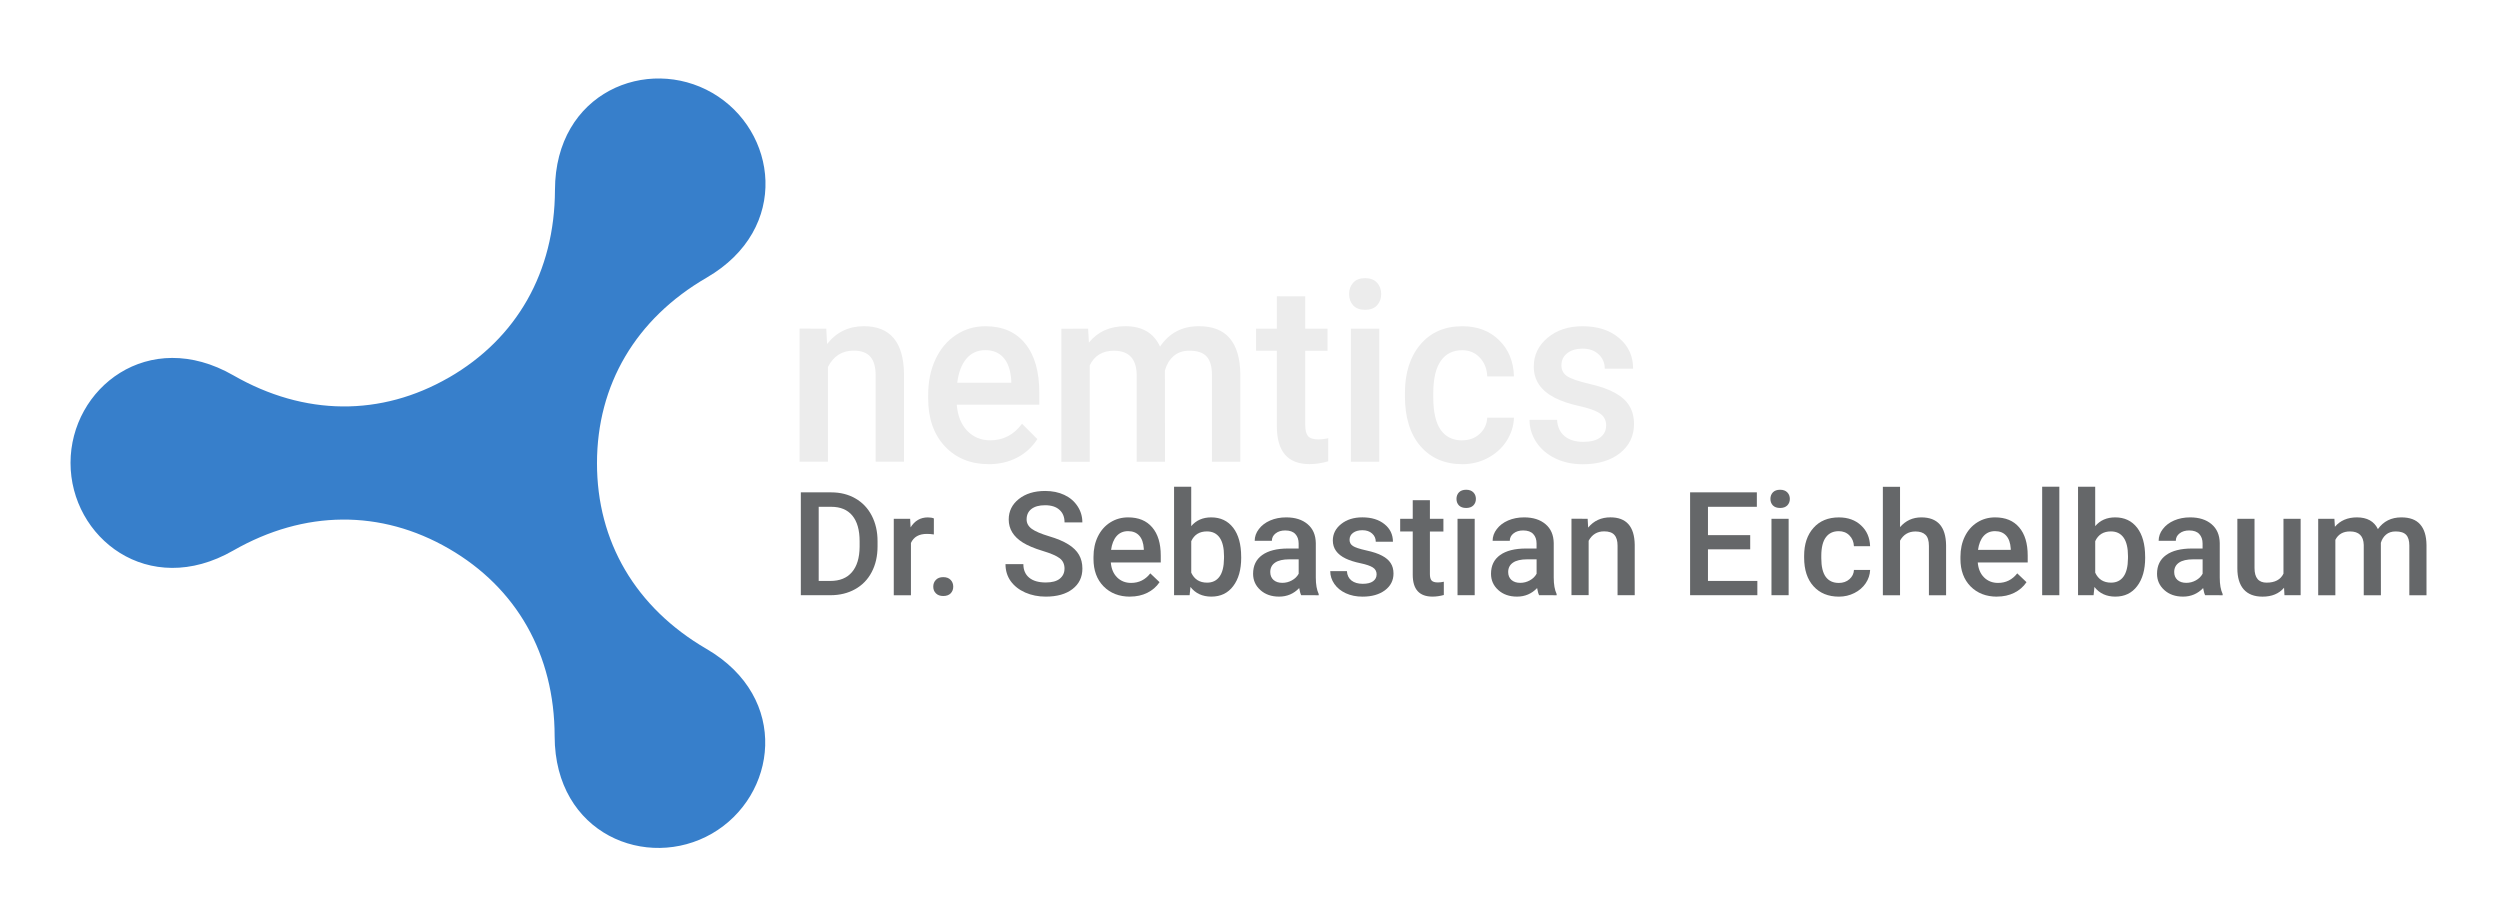
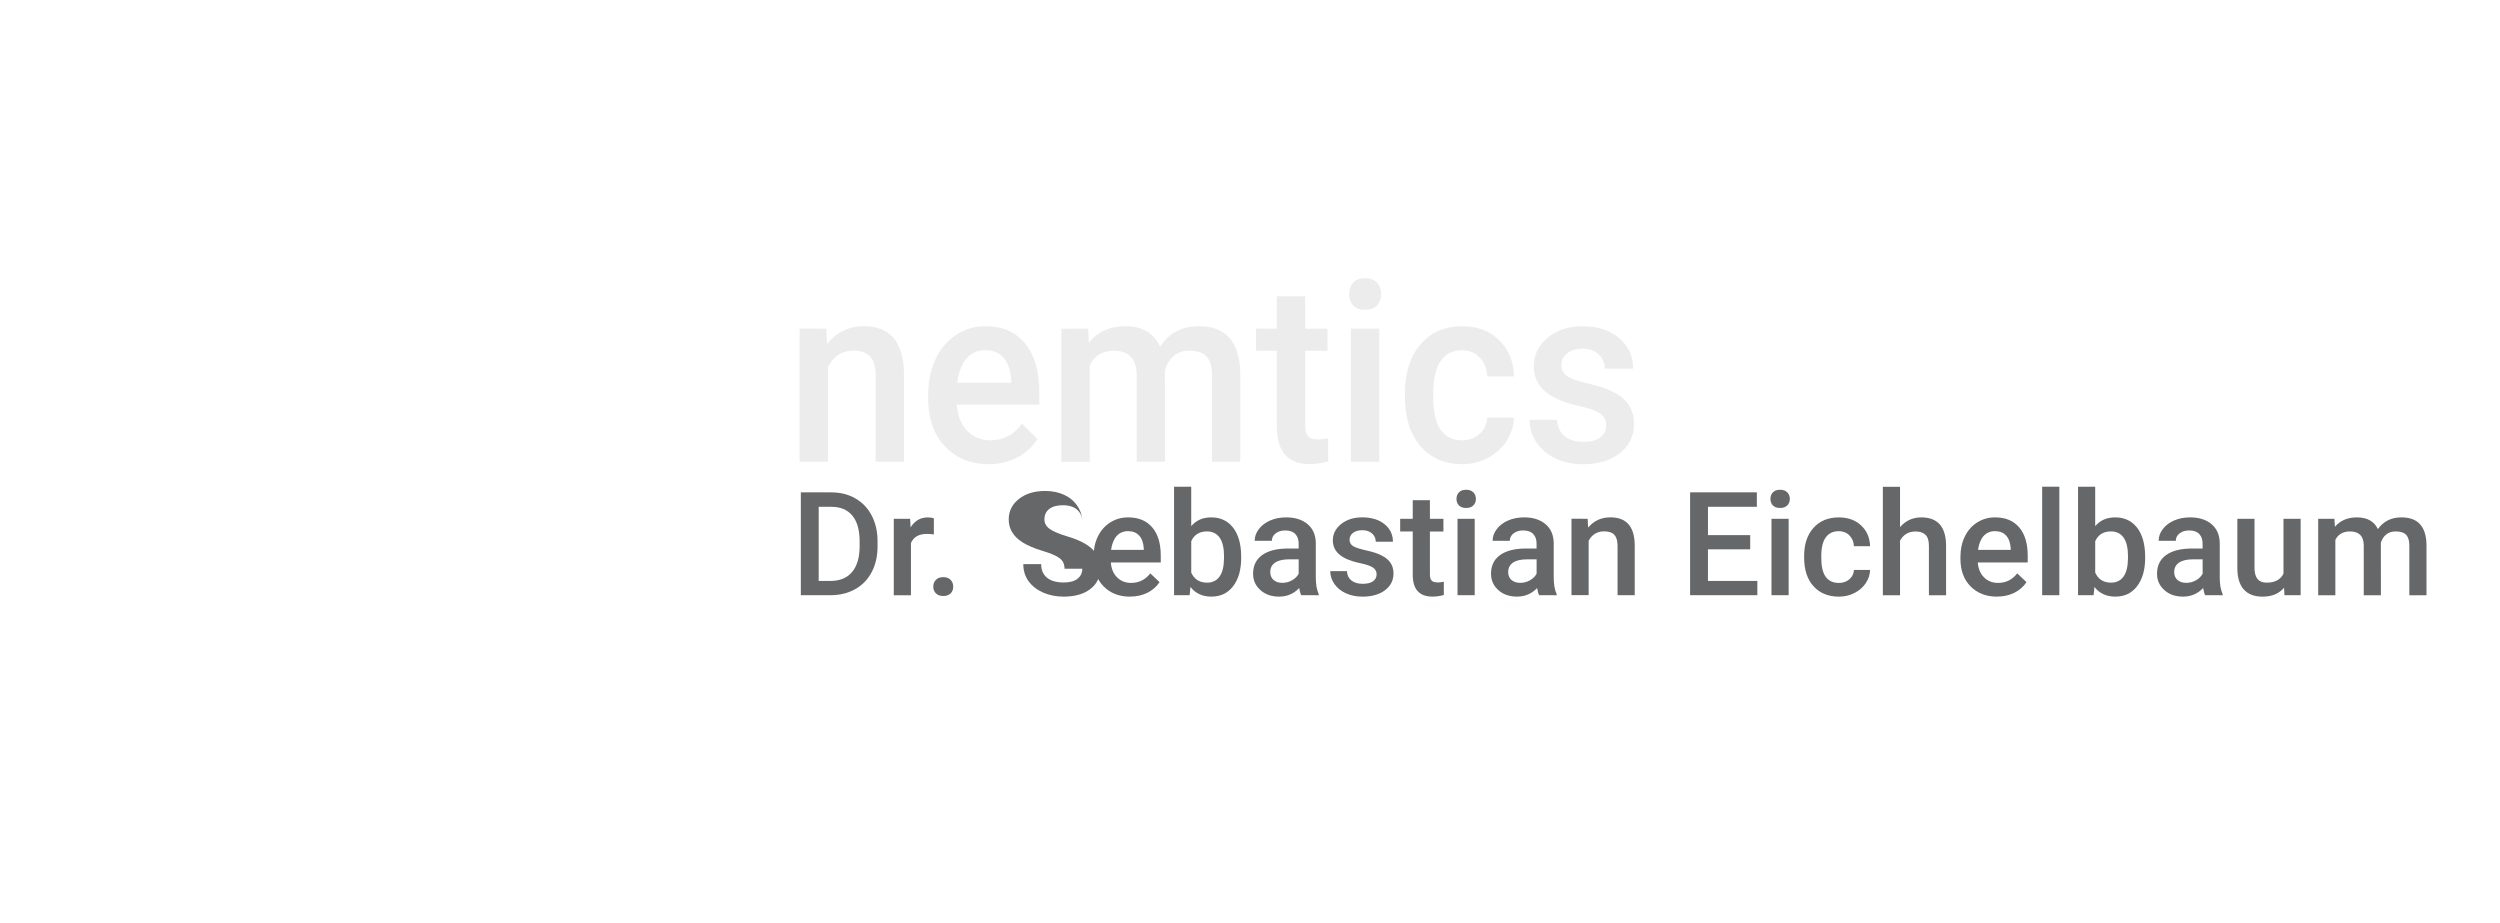
<svg xmlns="http://www.w3.org/2000/svg" xmlns:ns1="http://www.inkscape.org/namespaces/inkscape" xmlns:ns2="http://sodipodi.sourceforge.net/DTD/sodipodi-0.dtd" width="85.073mm" height="31.414mm" viewBox="0 0 85.343 31.414" version="1.1" id="svg4575" ns1:version="0.92.2 (5c3e80d, 2017-08-06)" ns2:docname="propeller_name.svg">
  <defs id="defs4569">
    <filter style="color-interpolation-filters:sRGB" ns1:label="Drop Shadow" id="filter1174">
      <feFlood flood-opacity="0.271" flood-color="rgb(0,0,0)" result="flood" id="feFlood1164" />
      <feComposite in="flood" in2="SourceGraphic" operator="in" result="composite1" id="feComposite1166" />
      <feGaussianBlur in="composite1" stdDeviation="0.5" result="blur" id="feGaussianBlur1168" />
      <feOffset dx="-2.77556e-17" dy="0" result="offset" id="feOffset1170" />
      <feComposite in="SourceGraphic" in2="offset" operator="over" result="composite2" id="feComposite1172" />
    </filter>
    <filter style="color-interpolation-filters:sRGB" ns1:label="Drop Shadow" id="filter1174-5">
      <feFlood flood-opacity="0.271" flood-color="rgb(0,0,0)" result="flood" id="feFlood1164-7" />
      <feComposite in="flood" in2="SourceGraphic" operator="in" result="composite1" id="feComposite1166-0" />
      <feGaussianBlur in="composite1" stdDeviation="0.5" result="blur" id="feGaussianBlur1168-8" />
      <feOffset dx="-2.77556e-17" dy="0" result="offset" id="feOffset1170-1" />
      <feComposite in="SourceGraphic" in2="offset" operator="over" result="composite2" id="feComposite1172-9" />
    </filter>
    <filter style="color-interpolation-filters:sRGB" ns1:label="Drop Shadow" id="filter1174-5-9">
      <feFlood flood-opacity="0.271" flood-color="rgb(0,0,0)" result="flood" id="feFlood1164-7-7" />
      <feComposite in="flood" in2="SourceGraphic" operator="in" result="composite1" id="feComposite1166-0-4" />
      <feGaussianBlur in="composite1" stdDeviation="0.5" result="blur" id="feGaussianBlur1168-8-9" />
      <feOffset dx="-2.77556e-17" dy="0" result="offset" id="feOffset1170-1-1" />
      <feComposite in="SourceGraphic" in2="offset" operator="over" result="composite2" id="feComposite1172-9-7" />
    </filter>
  </defs>
  <ns2:namedview id="base" pagecolor="#2d2d30" bordercolor="#666666" borderopacity="1.0" ns1:pageopacity="1" ns1:pageshadow="2" ns1:zoom="2.12" ns1:cx="78.813641" ns1:cy="58.124829" ns1:document-units="mm" ns1:current-layer="layer1" showgrid="false" ns1:pagecheckerboard="true" fit-margin-top="0" fit-margin-left="0" fit-margin-right="2.5" fit-margin-bottom="0" ns1:window-width="1920" ns1:window-height="1060" ns1:window-x="0" ns1:window-y="20" ns1:window-maximized="1" scale-x="0.2" viewbox-width="61.99" />
  <g ns1:label="Layer 1" ns1:groupmode="layer" id="layer1" transform="translate(-91.283,-44.073)">
    <g aria-label="Dr. Sebastian Eichelbaum" style="font-style:normal;font-weight:normal;font-size:10.583px;line-height:6.615px;font-family:sans-serif;letter-spacing:0px;word-spacing:0px;fill:#656769;fill-opacity:1;stroke:none;stroke-width:0.265px;stroke-linecap:butt;stroke-linejoin:miter;stroke-opacity:1" id="text4510-3-0">
      <path d="m 118.621,64.342 v -3.511 h 1.037 q 0.465,0 0.825,0.207 0.362,0.207 0.559,0.588 0.198,0.381 0.198,0.873 v 0.176 q 0,0.499 -0.2,0.878 -0.198,0.379 -0.567,0.584 -0.367,0.205 -0.842,0.205 z m 0.61,-3.019 v 2.532 h 0.398 q 0.48,0 0.736,-0.299 0.258,-0.301 0.263,-0.863 v -0.195 q 0,-0.572 -0.248,-0.873 -0.248,-0.301 -0.721,-0.301 z" style="font-style:normal;font-variant:normal;font-weight:500;font-stretch:normal;font-size:4.939px;font-family:Roboto;-inkscape-font-specification:'Roboto Medium';fill:#656769;fill-opacity:1;stroke-width:0.265px" id="path850" ns1:connector-curvature="0" />
      <path d="m 123.162,62.268 q -0.116,-0.019 -0.239,-0.019 -0.403,0 -0.543,0.309 v 1.785 h -0.586 v -2.609 h 0.559 l 0.015,0.292 q 0.212,-0.34 0.588,-0.34 0.125,0 0.207,0.034 z" style="font-style:normal;font-variant:normal;font-weight:500;font-stretch:normal;font-size:4.939px;font-family:Roboto;-inkscape-font-specification:'Roboto Medium';fill:#656769;fill-opacity:1;stroke-width:0.265px" id="path852" ns1:connector-curvature="0" />
      <path d="m 123.482,63.725 q 0.164,0 0.253,0.094 0.089,0.092 0.089,0.232 0,0.137 -0.089,0.229 -0.089,0.089 -0.253,0.089 -0.157,0 -0.248,-0.089 -0.092,-0.089 -0.092,-0.229 0,-0.14 0.089,-0.232 0.089,-0.094 0.251,-0.094 z" style="font-style:normal;font-variant:normal;font-weight:500;font-stretch:normal;font-size:4.939px;font-family:Roboto;-inkscape-font-specification:'Roboto Medium';fill:#656769;fill-opacity:1;stroke-width:0.265px" id="path854" ns1:connector-curvature="0" />
-       <path d="m 127.623,63.438 q 0,-0.232 -0.164,-0.357 -0.162,-0.125 -0.586,-0.253 -0.424,-0.128 -0.675,-0.285 -0.48,-0.301 -0.48,-0.786 0,-0.424 0.345,-0.699 0.347,-0.275 0.9,-0.275 0.367,0 0.654,0.135 0.287,0.135 0.451,0.386 0.164,0.248 0.164,0.552 h -0.608 q 0,-0.275 -0.174,-0.429 -0.171,-0.157 -0.492,-0.157 -0.299,0 -0.465,0.128 -0.164,0.128 -0.164,0.357 0,0.193 0.178,0.323 0.178,0.128 0.588,0.251 0.41,0.121 0.658,0.277 0.248,0.154 0.364,0.357 0.116,0.2 0.116,0.47 0,0.439 -0.338,0.699 -0.335,0.258 -0.912,0.258 -0.381,0 -0.702,-0.14 -0.318,-0.142 -0.497,-0.391 -0.176,-0.248 -0.176,-0.579 h 0.61 q 0,0.299 0.198,0.463 0.198,0.164 0.567,0.164 0.318,0 0.477,-0.128 0.162,-0.13 0.162,-0.342 z" style="font-style:normal;font-variant:normal;font-weight:500;font-stretch:normal;font-size:4.939px;font-family:Roboto;-inkscape-font-specification:'Roboto Medium';fill:#656769;fill-opacity:1;stroke-width:0.265px" id="path856" ns1:connector-curvature="0" />
+       <path d="m 127.623,63.438 q 0,-0.232 -0.164,-0.357 -0.162,-0.125 -0.586,-0.253 -0.424,-0.128 -0.675,-0.285 -0.48,-0.301 -0.48,-0.786 0,-0.424 0.345,-0.699 0.347,-0.275 0.9,-0.275 0.367,0 0.654,0.135 0.287,0.135 0.451,0.386 0.164,0.248 0.164,0.552 q 0,-0.275 -0.174,-0.429 -0.171,-0.157 -0.492,-0.157 -0.299,0 -0.465,0.128 -0.164,0.128 -0.164,0.357 0,0.193 0.178,0.323 0.178,0.128 0.588,0.251 0.41,0.121 0.658,0.277 0.248,0.154 0.364,0.357 0.116,0.2 0.116,0.47 0,0.439 -0.338,0.699 -0.335,0.258 -0.912,0.258 -0.381,0 -0.702,-0.14 -0.318,-0.142 -0.497,-0.391 -0.176,-0.248 -0.176,-0.579 h 0.61 q 0,0.299 0.198,0.463 0.198,0.164 0.567,0.164 0.318,0 0.477,-0.128 0.162,-0.13 0.162,-0.342 z" style="font-style:normal;font-variant:normal;font-weight:500;font-stretch:normal;font-size:4.939px;font-family:Roboto;-inkscape-font-specification:'Roboto Medium';fill:#656769;fill-opacity:1;stroke-width:0.265px" id="path856" ns1:connector-curvature="0" />
      <path d="m 129.861,64.391 q -0.557,0 -0.904,-0.35 -0.345,-0.352 -0.345,-0.936 v -0.072 q 0,-0.391 0.15,-0.697 0.152,-0.309 0.424,-0.48 0.273,-0.171 0.608,-0.171 0.533,0 0.822,0.34 0.292,0.34 0.292,0.962 v 0.236 h -1.705 q 0.026,0.323 0.215,0.511 0.191,0.188 0.477,0.188 0.403,0 0.656,-0.326 l 0.316,0.301 q -0.157,0.234 -0.42,0.364 -0.26,0.128 -0.586,0.128 z m -0.07,-2.236 q -0.241,0 -0.391,0.169 -0.147,0.169 -0.188,0.47 h 1.117 v -0.043 q -0.019,-0.294 -0.157,-0.444 -0.137,-0.152 -0.381,-0.152 z" style="font-style:normal;font-variant:normal;font-weight:500;font-stretch:normal;font-size:4.939px;font-family:Roboto;-inkscape-font-specification:'Roboto Medium';fill:#656769;fill-opacity:1;stroke-width:0.265px" id="path858" ns1:connector-curvature="0" />
      <path d="m 133.654,63.064 q 0,0.608 -0.273,0.967 -0.27,0.359 -0.745,0.359 -0.458,0 -0.714,-0.33 l -0.029,0.282 h -0.531 v -3.704 h 0.586 v 1.346 q 0.253,-0.299 0.682,-0.299 0.477,0 0.75,0.354 0.273,0.355 0.273,0.991 z m -0.586,-0.051 q 0,-0.424 -0.15,-0.637 -0.15,-0.212 -0.434,-0.212 -0.381,0 -0.535,0.333 v 1.076 q 0.157,0.34 0.54,0.34 0.275,0 0.424,-0.205 0.15,-0.205 0.154,-0.62 z" style="font-style:normal;font-variant:normal;font-weight:500;font-stretch:normal;font-size:4.939px;font-family:Roboto;-inkscape-font-specification:'Roboto Medium';fill:#656769;fill-opacity:1;stroke-width:0.265px" id="path860" ns1:connector-curvature="0" />
      <path d="m 135.702,64.342 q -0.039,-0.075 -0.068,-0.244 -0.28,0.292 -0.685,0.292 -0.393,0 -0.641,-0.224 -0.248,-0.224 -0.248,-0.555 0,-0.417 0.309,-0.639 0.311,-0.224 0.887,-0.224 h 0.359 v -0.171 q 0,-0.203 -0.113,-0.323 -0.113,-0.123 -0.345,-0.123 -0.2,0 -0.328,0.101 -0.128,0.099 -0.128,0.253 h -0.586 q 0,-0.215 0.142,-0.4 0.142,-0.188 0.386,-0.294 0.246,-0.106 0.547,-0.106 0.458,0 0.731,0.232 0.273,0.229 0.28,0.646 v 1.177 q 0,0.352 0.099,0.562 v 0.041 z m -0.644,-0.422 q 0.174,0 0.326,-0.084 0.154,-0.084 0.232,-0.227 v -0.492 h -0.316 q -0.326,0 -0.49,0.113 -0.164,0.113 -0.164,0.321 0,0.169 0.111,0.27 0.113,0.099 0.301,0.099 z" style="font-style:normal;font-variant:normal;font-weight:500;font-stretch:normal;font-size:4.939px;font-family:Roboto;-inkscape-font-specification:'Roboto Medium';fill:#656769;fill-opacity:1;stroke-width:0.265px" id="path862" ns1:connector-curvature="0" />
      <path d="m 138.277,63.633 q 0,-0.157 -0.13,-0.239 -0.128,-0.082 -0.427,-0.145 -0.299,-0.063 -0.499,-0.159 -0.439,-0.212 -0.439,-0.615 0,-0.338 0.285,-0.564 0.285,-0.227 0.723,-0.227 0.468,0 0.755,0.232 0.289,0.232 0.289,0.6 h -0.586 q 0,-0.169 -0.125,-0.28 -0.125,-0.113 -0.333,-0.113 -0.193,0 -0.316,0.089 -0.121,0.089 -0.121,0.239 0,0.135 0.113,0.21 0.113,0.075 0.458,0.152 0.345,0.075 0.54,0.181 0.198,0.104 0.292,0.251 0.097,0.147 0.097,0.357 0,0.352 -0.292,0.572 -0.292,0.217 -0.764,0.217 -0.321,0 -0.572,-0.116 -0.251,-0.116 -0.391,-0.318 -0.14,-0.203 -0.14,-0.436 h 0.569 q 0.012,0.207 0.157,0.321 0.145,0.111 0.383,0.111 0.232,0 0.352,-0.087 0.121,-0.089 0.121,-0.232 z" style="font-style:normal;font-variant:normal;font-weight:500;font-stretch:normal;font-size:4.939px;font-family:Roboto;-inkscape-font-specification:'Roboto Medium';fill:#656769;fill-opacity:1;stroke-width:0.265px" id="path864" ns1:connector-curvature="0" />
      <path d="m 140.096,61.099 v 0.634 h 0.461 v 0.434 h -0.461 v 1.457 q 0,0.15 0.058,0.217 0.06,0.065 0.212,0.065 0.101,0 0.205,-0.024 v 0.453 q -0.2,0.055 -0.386,0.055 -0.675,0 -0.675,-0.745 v -1.478 h -0.429 v -0.434 h 0.429 v -0.634 z" style="font-style:normal;font-variant:normal;font-weight:500;font-stretch:normal;font-size:4.939px;font-family:Roboto;-inkscape-font-specification:'Roboto Medium';fill:#656769;fill-opacity:1;stroke-width:0.265px" id="path866" ns1:connector-curvature="0" />
      <path d="m 141.625,64.342 h -0.586 v -2.609 h 0.586 z m -0.622,-3.287 q 0,-0.135 0.084,-0.224 0.087,-0.089 0.246,-0.089 0.159,0 0.246,0.089 0.087,0.089 0.087,0.224 0,0.133 -0.087,0.222 -0.087,0.087 -0.246,0.087 -0.159,0 -0.246,-0.087 -0.084,-0.089 -0.084,-0.222 z" style="font-style:normal;font-variant:normal;font-weight:500;font-stretch:normal;font-size:4.939px;font-family:Roboto;-inkscape-font-specification:'Roboto Medium';fill:#656769;fill-opacity:1;stroke-width:0.265px" id="path868" ns1:connector-curvature="0" />
      <path d="m 143.824,64.342 q -0.039,-0.075 -0.068,-0.244 -0.28,0.292 -0.685,0.292 -0.393,0 -0.641,-0.224 -0.248,-0.224 -0.248,-0.555 0,-0.417 0.309,-0.639 0.311,-0.224 0.887,-0.224 h 0.359 v -0.171 q 0,-0.203 -0.113,-0.323 -0.113,-0.123 -0.345,-0.123 -0.2,0 -0.328,0.101 -0.128,0.099 -0.128,0.253 h -0.586 q 0,-0.215 0.142,-0.4 0.142,-0.188 0.386,-0.294 0.246,-0.106 0.547,-0.106 0.458,0 0.731,0.232 0.273,0.229 0.28,0.646 v 1.177 q 0,0.352 0.099,0.562 v 0.041 z m -0.644,-0.422 q 0.174,0 0.326,-0.084 0.154,-0.084 0.232,-0.227 v -0.492 h -0.316 q -0.326,0 -0.49,0.113 -0.164,0.113 -0.164,0.321 0,0.169 0.111,0.27 0.113,0.099 0.301,0.099 z" style="font-style:normal;font-variant:normal;font-weight:500;font-stretch:normal;font-size:4.939px;font-family:Roboto;-inkscape-font-specification:'Roboto Medium';fill:#656769;fill-opacity:1;stroke-width:0.265px" id="path870" ns1:connector-curvature="0" />
      <path d="m 145.481,61.733 0.017,0.301 q 0.289,-0.35 0.76,-0.35 0.815,0 0.83,0.933 v 1.724 h -0.586 v -1.691 q 0,-0.248 -0.109,-0.367 -0.106,-0.121 -0.35,-0.121 -0.354,0 -0.528,0.321 v 1.857 h -0.586 v -2.609 z" style="font-style:normal;font-variant:normal;font-weight:500;font-stretch:normal;font-size:4.939px;font-family:Roboto;-inkscape-font-specification:'Roboto Medium';fill:#656769;fill-opacity:1;stroke-width:0.265px" id="path872" ns1:connector-curvature="0" />
      <path d="m 151.03,62.775 h -1.442 v 1.08 h 1.686 v 0.487 h -2.296 v -3.511 h 2.279 v 0.492 h -1.669 v 0.969 h 1.442 z" style="font-style:normal;font-variant:normal;font-weight:500;font-stretch:normal;font-size:4.939px;font-family:Roboto;-inkscape-font-specification:'Roboto Medium';fill:#656769;fill-opacity:1;stroke-width:0.265px" id="path874" ns1:connector-curvature="0" />
      <path d="m 152.342,64.342 h -0.586 v -2.609 h 0.586 z m -0.622,-3.287 q 0,-0.135 0.084,-0.224 0.087,-0.089 0.246,-0.089 0.159,0 0.246,0.089 0.087,0.089 0.087,0.224 0,0.133 -0.087,0.222 -0.087,0.087 -0.246,0.087 -0.159,0 -0.246,-0.087 -0.084,-0.089 -0.084,-0.222 z" style="font-style:normal;font-variant:normal;font-weight:500;font-stretch:normal;font-size:4.939px;font-family:Roboto;-inkscape-font-specification:'Roboto Medium';fill:#656769;fill-opacity:1;stroke-width:0.265px" id="path876" ns1:connector-curvature="0" />
      <path d="m 154.054,63.923 q 0.219,0 0.364,-0.128 0.145,-0.128 0.154,-0.316 h 0.552 q -0.01,0.244 -0.152,0.456 -0.142,0.21 -0.386,0.333 -0.244,0.123 -0.526,0.123 -0.547,0 -0.868,-0.354 -0.321,-0.354 -0.321,-0.979 v -0.06 q 0,-0.596 0.318,-0.953 0.318,-0.359 0.868,-0.359 0.465,0 0.757,0.273 0.294,0.27 0.309,0.711 h -0.552 q -0.01,-0.224 -0.154,-0.369 -0.142,-0.145 -0.364,-0.145 -0.285,0 -0.439,0.207 -0.154,0.205 -0.157,0.625 v 0.094 q 0,0.424 0.152,0.634 0.154,0.207 0.444,0.207 z" style="font-style:normal;font-variant:normal;font-weight:500;font-stretch:normal;font-size:4.939px;font-family:Roboto;-inkscape-font-specification:'Roboto Medium';fill:#656769;fill-opacity:1;stroke-width:0.265px" id="path878" ns1:connector-curvature="0" />
      <path d="m 156.145,62.018 q 0.287,-0.333 0.726,-0.333 0.834,0 0.846,0.953 v 1.705 h -0.586 v -1.683 q 0,-0.27 -0.118,-0.381 -0.116,-0.113 -0.342,-0.113 -0.352,0 -0.526,0.314 v 1.864 h -0.586 v -3.704 h 0.586 z" style="font-style:normal;font-variant:normal;font-weight:500;font-stretch:normal;font-size:4.939px;font-family:Roboto;-inkscape-font-specification:'Roboto Medium';fill:#656769;fill-opacity:1;stroke-width:0.265px" id="path880" ns1:connector-curvature="0" />
      <path d="m 159.456,64.391 q -0.557,0 -0.904,-0.35 -0.345,-0.352 -0.345,-0.936 v -0.072 q 0,-0.391 0.15,-0.697 0.152,-0.309 0.424,-0.48 0.273,-0.171 0.608,-0.171 0.533,0 0.822,0.34 0.292,0.34 0.292,0.962 v 0.236 h -1.705 q 0.026,0.323 0.215,0.511 0.191,0.188 0.477,0.188 0.403,0 0.656,-0.326 l 0.316,0.301 q -0.157,0.234 -0.42,0.364 -0.26,0.128 -0.586,0.128 z m -0.07,-2.236 q -0.241,0 -0.391,0.169 -0.147,0.169 -0.188,0.47 h 1.117 v -0.043 q -0.019,-0.294 -0.157,-0.444 -0.137,-0.152 -0.381,-0.152 z" style="font-style:normal;font-variant:normal;font-weight:500;font-stretch:normal;font-size:4.939px;font-family:Roboto;-inkscape-font-specification:'Roboto Medium';fill:#656769;fill-opacity:1;stroke-width:0.265px" id="path882" ns1:connector-curvature="0" />
      <path d="m 161.583,64.342 h -0.586 v -3.704 h 0.586 z" style="font-style:normal;font-variant:normal;font-weight:500;font-stretch:normal;font-size:4.939px;font-family:Roboto;-inkscape-font-specification:'Roboto Medium';fill:#656769;fill-opacity:1;stroke-width:0.265px" id="path884" ns1:connector-curvature="0" />
      <path d="m 164.513,63.064 q 0,0.608 -0.273,0.967 -0.27,0.359 -0.745,0.359 -0.458,0 -0.714,-0.33 l -0.029,0.282 h -0.531 v -3.704 h 0.586 v 1.346 q 0.253,-0.299 0.682,-0.299 0.477,0 0.75,0.354 0.273,0.355 0.273,0.991 z m -0.586,-0.051 q 0,-0.424 -0.15,-0.637 -0.15,-0.212 -0.434,-0.212 -0.381,0 -0.535,0.333 v 1.076 q 0.157,0.34 0.54,0.34 0.275,0 0.424,-0.205 0.15,-0.205 0.154,-0.62 z" style="font-style:normal;font-variant:normal;font-weight:500;font-stretch:normal;font-size:4.939px;font-family:Roboto;-inkscape-font-specification:'Roboto Medium';fill:#656769;fill-opacity:1;stroke-width:0.265px" id="path886" ns1:connector-curvature="0" />
      <path d="m 166.56,64.342 q -0.039,-0.075 -0.068,-0.244 -0.28,0.292 -0.685,0.292 -0.393,0 -0.641,-0.224 -0.248,-0.224 -0.248,-0.555 0,-0.417 0.309,-0.639 0.311,-0.224 0.887,-0.224 h 0.359 v -0.171 q 0,-0.203 -0.113,-0.323 -0.113,-0.123 -0.345,-0.123 -0.2,0 -0.328,0.101 -0.128,0.099 -0.128,0.253 h -0.586 q 0,-0.215 0.142,-0.4 0.142,-0.188 0.386,-0.294 0.246,-0.106 0.547,-0.106 0.458,0 0.731,0.232 0.273,0.229 0.28,0.646 v 1.177 q 0,0.352 0.099,0.562 v 0.041 z m -0.644,-0.422 q 0.174,0 0.326,-0.084 0.154,-0.084 0.232,-0.227 v -0.492 h -0.316 q -0.326,0 -0.49,0.113 -0.164,0.113 -0.164,0.321 0,0.169 0.111,0.27 0.113,0.099 0.301,0.099 z" style="font-style:normal;font-variant:normal;font-weight:500;font-stretch:normal;font-size:4.939px;font-family:Roboto;-inkscape-font-specification:'Roboto Medium';fill:#656769;fill-opacity:1;stroke-width:0.265px" id="path888" ns1:connector-curvature="0" />
      <path d="m 169.254,64.087 q -0.258,0.304 -0.733,0.304 -0.424,0 -0.644,-0.248 -0.217,-0.248 -0.217,-0.719 v -1.691 h 0.586 v 1.683 q 0,0.497 0.412,0.497 0.427,0 0.576,-0.306 v -1.874 h 0.586 v 2.609 h -0.552 z" style="font-style:normal;font-variant:normal;font-weight:500;font-stretch:normal;font-size:4.939px;font-family:Roboto;-inkscape-font-specification:'Roboto Medium';fill:#656769;fill-opacity:1;stroke-width:0.265px" id="path890" ns1:connector-curvature="0" />
      <path d="m 170.973,61.733 0.017,0.273 q 0.275,-0.321 0.752,-0.321 0.523,0 0.716,0.4 0.285,-0.4 0.801,-0.4 0.432,0 0.641,0.239 0.212,0.239 0.217,0.704 v 1.715 h -0.586 v -1.698 q 0,-0.248 -0.109,-0.364 -0.109,-0.116 -0.359,-0.116 -0.2,0 -0.328,0.109 -0.125,0.106 -0.176,0.28 l 0.002,1.789 h -0.586 v -1.717 q -0.012,-0.461 -0.47,-0.461 -0.352,0 -0.499,0.287 v 1.891 h -0.586 v -2.609 z" style="font-style:normal;font-variant:normal;font-weight:500;font-stretch:normal;font-size:4.939px;font-family:Roboto;-inkscape-font-specification:'Roboto Medium';fill:#656769;fill-opacity:1;stroke-width:0.265px" id="path892" ns1:connector-curvature="0" />
    </g>
    <g aria-label="nemtics" transform="scale(0.974,1.026)" style="font-style:normal;font-weight:normal;font-size:13.107px;line-height:8.192px;font-family:sans-serif;letter-spacing:0px;word-spacing:0px;fill:#ececec;fill-opacity:1;stroke:none;stroke-width:0.328px;stroke-linecap:butt;stroke-linejoin:miter;stroke-opacity:1" id="text4510-3-4-5">
      <path d="m 122.679,53.843 0.029,0.511 q 0.491,-0.593 1.289,-0.593 1.383,0 1.407,1.583 v 2.925 h -0.994 v -2.868 q 0,-0.421 -0.184,-0.622 -0.18,-0.205 -0.593,-0.205 -0.601,0 -0.896,0.544 v 3.15 h -0.994 v -4.427 z" style="font-style:normal;font-variant:normal;font-weight:500;font-stretch:normal;font-size:8.379px;font-family:Roboto;-inkscape-font-specification:'Roboto Medium';fill:#ececec;fill-opacity:1;stroke-width:0.328px" id="path835" ns1:connector-curvature="0" />
      <path d="m 128.37,58.351 q -0.945,0 -1.534,-0.593 -0.585,-0.597 -0.585,-1.587 v -0.123 q 0,-0.663 0.254,-1.182 0.258,-0.524 0.72,-0.814 0.462,-0.29 1.031,-0.29 0.904,0 1.395,0.577 0.495,0.577 0.495,1.632 v 0.401 h -2.893 q 0.045,0.548 0.364,0.867 0.323,0.319 0.81,0.319 0.683,0 1.113,-0.552 l 0.536,0.511 q -0.266,0.397 -0.712,0.618 -0.442,0.217 -0.994,0.217 z m -0.119,-3.793 q -0.409,0 -0.663,0.286 -0.25,0.286 -0.319,0.798 h 1.894 v -0.074 q -0.033,-0.499 -0.266,-0.753 -0.233,-0.258 -0.646,-0.258 z" style="font-style:normal;font-variant:normal;font-weight:500;font-stretch:normal;font-size:8.379px;font-family:Roboto;-inkscape-font-specification:'Roboto Medium';fill:#ececec;fill-opacity:1;stroke-width:0.328px" id="path837" ns1:connector-curvature="0" />
      <path d="m 131.856,53.843 0.029,0.462 q 0.466,-0.544 1.277,-0.544 0.888,0 1.215,0.679 0.483,-0.679 1.358,-0.679 0.732,0 1.088,0.405 0.36,0.405 0.368,1.195 v 2.909 h -0.994 v -2.88 q 0,-0.421 -0.184,-0.618 -0.184,-0.196 -0.61,-0.196 -0.34,0 -0.556,0.184 -0.213,0.18 -0.299,0.475 l 0.004,3.036 h -0.994 v -2.913 q -0.021,-0.781 -0.798,-0.781 -0.597,0 -0.847,0.487 v 3.208 h -0.994 v -4.427 z" style="font-style:normal;font-variant:normal;font-weight:500;font-stretch:normal;font-size:8.379px;font-family:Roboto;-inkscape-font-specification:'Roboto Medium';fill:#ececec;fill-opacity:1;stroke-width:0.328px" id="path839" ns1:connector-curvature="0" />
      <path d="m 139.466,52.767 v 1.076 h 0.781 v 0.736 h -0.781 v 2.471 q 0,0.254 0.098,0.368 0.102,0.11 0.36,0.11 0.172,0 0.348,-0.041 v 0.769 q -0.34,0.094 -0.655,0.094 -1.146,0 -1.146,-1.264 v -2.508 h -0.728 v -0.736 h 0.728 v -1.076 z" style="font-style:normal;font-variant:normal;font-weight:500;font-stretch:normal;font-size:8.379px;font-family:Roboto;-inkscape-font-specification:'Roboto Medium';fill:#ececec;fill-opacity:1;stroke-width:0.328px" id="path841" ns1:connector-curvature="0" />
      <path d="m 142.06,58.27 h -0.994 v -4.427 h 0.994 z m -1.056,-5.577 q 0,-0.229 0.143,-0.38 0.147,-0.151 0.417,-0.151 0.27,0 0.417,0.151 0.147,0.151 0.147,0.38 0,0.225 -0.147,0.376 -0.147,0.147 -0.417,0.147 -0.27,0 -0.417,-0.147 -0.143,-0.151 -0.143,-0.376 z" style="font-style:normal;font-variant:normal;font-weight:500;font-stretch:normal;font-size:8.379px;font-family:Roboto;-inkscape-font-specification:'Roboto Medium';fill:#ececec;fill-opacity:1;stroke-width:0.328px" id="path843" ns1:connector-curvature="0" />
      <path d="m 144.965,57.558 q 0.372,0 0.618,-0.217 0.245,-0.217 0.262,-0.536 h 0.937 q -0.016,0.413 -0.258,0.773 -0.241,0.356 -0.655,0.565 -0.413,0.209 -0.892,0.209 -0.929,0 -1.473,-0.601 -0.544,-0.601 -0.544,-1.661 v -0.102 q 0,-1.011 0.54,-1.616 0.54,-0.61 1.473,-0.61 0.79,0 1.285,0.462 0.499,0.458 0.524,1.207 h -0.937 q -0.016,-0.38 -0.262,-0.626 -0.241,-0.245 -0.618,-0.245 -0.483,0 -0.745,0.352 -0.262,0.348 -0.266,1.06 v 0.16 q 0,0.72 0.258,1.076 0.262,0.352 0.753,0.352 z" style="font-style:normal;font-variant:normal;font-weight:500;font-stretch:normal;font-size:8.379px;font-family:Roboto;-inkscape-font-specification:'Roboto Medium';fill:#ececec;fill-opacity:1;stroke-width:0.328px" id="path845" ns1:connector-curvature="0" />
      <path d="m 150.013,57.067 q 0,-0.266 -0.221,-0.405 -0.217,-0.139 -0.724,-0.245 -0.507,-0.106 -0.847,-0.27 -0.745,-0.36 -0.745,-1.043 0,-0.573 0.483,-0.957 0.483,-0.385 1.227,-0.385 0.794,0 1.281,0.393 0.491,0.393 0.491,1.019 h -0.994 q 0,-0.286 -0.213,-0.475 -0.213,-0.192 -0.565,-0.192 -0.327,0 -0.536,0.151 -0.205,0.151 -0.205,0.405 0,0.229 0.192,0.356 0.192,0.127 0.777,0.258 0.585,0.127 0.916,0.307 0.336,0.176 0.495,0.426 0.164,0.25 0.164,0.606 0,0.597 -0.495,0.97 -0.495,0.368 -1.297,0.368 -0.544,0 -0.97,-0.196 -0.425,-0.196 -0.663,-0.54 -0.237,-0.344 -0.237,-0.741 h 0.966 q 0.021,0.352 0.266,0.544 0.245,0.188 0.651,0.188 0.393,0 0.597,-0.147 0.205,-0.151 0.205,-0.393 z" style="font-style:normal;font-variant:normal;font-weight:500;font-stretch:normal;font-size:8.379px;font-family:Roboto;-inkscape-font-specification:'Roboto Medium';fill:#ececec;fill-opacity:1;stroke-width:0.328px" id="path847" ns1:connector-curvature="0" />
    </g>
-     <path id="path3033-9-9" style="fill:#377fcb;fill-opacity:1;fill-rule:nonzero;stroke:none;stroke-width:0.265;filter:url(#filter1174-5-9)" d="m 102.178,142.363 c -1.7,0.98 -3.618,0.971 -5.404,-0.054 -2.131,-1.225 -4.086,0.32 -4.086,2.194 -8.5e-4,1.873 1.95,3.422 4.082,2.199 1.789,-1.024 3.706,-1.03 5.406,-0.048 1.699,0.983 2.652,2.648 2.655,4.708 0.005,2.457 2.321,3.376 3.944,2.441 1.624,-0.936 1.987,-3.401 -0.138,-4.635 -1.78,-1.037 -2.745,-2.694 -2.744,-4.657 0.001,-1.963 0.967,-3.619 2.75,-4.653 2.124,-1.233 1.764,-3.698 0.142,-4.635 -1.622,-0.938 -3.939,-0.021 -3.946,2.435 -0.007,2.062 -0.96,3.725 -2.661,4.706" ns1:connector-curvature="0" ns1:export-filename="/home/seth/propeller.png" ns1:export-xdpi="1165.65" ns1:export-ydpi="1165.65" transform="matrix(1.361,0,0,1.361,-32.458,-136.845)" />
  </g>
</svg>